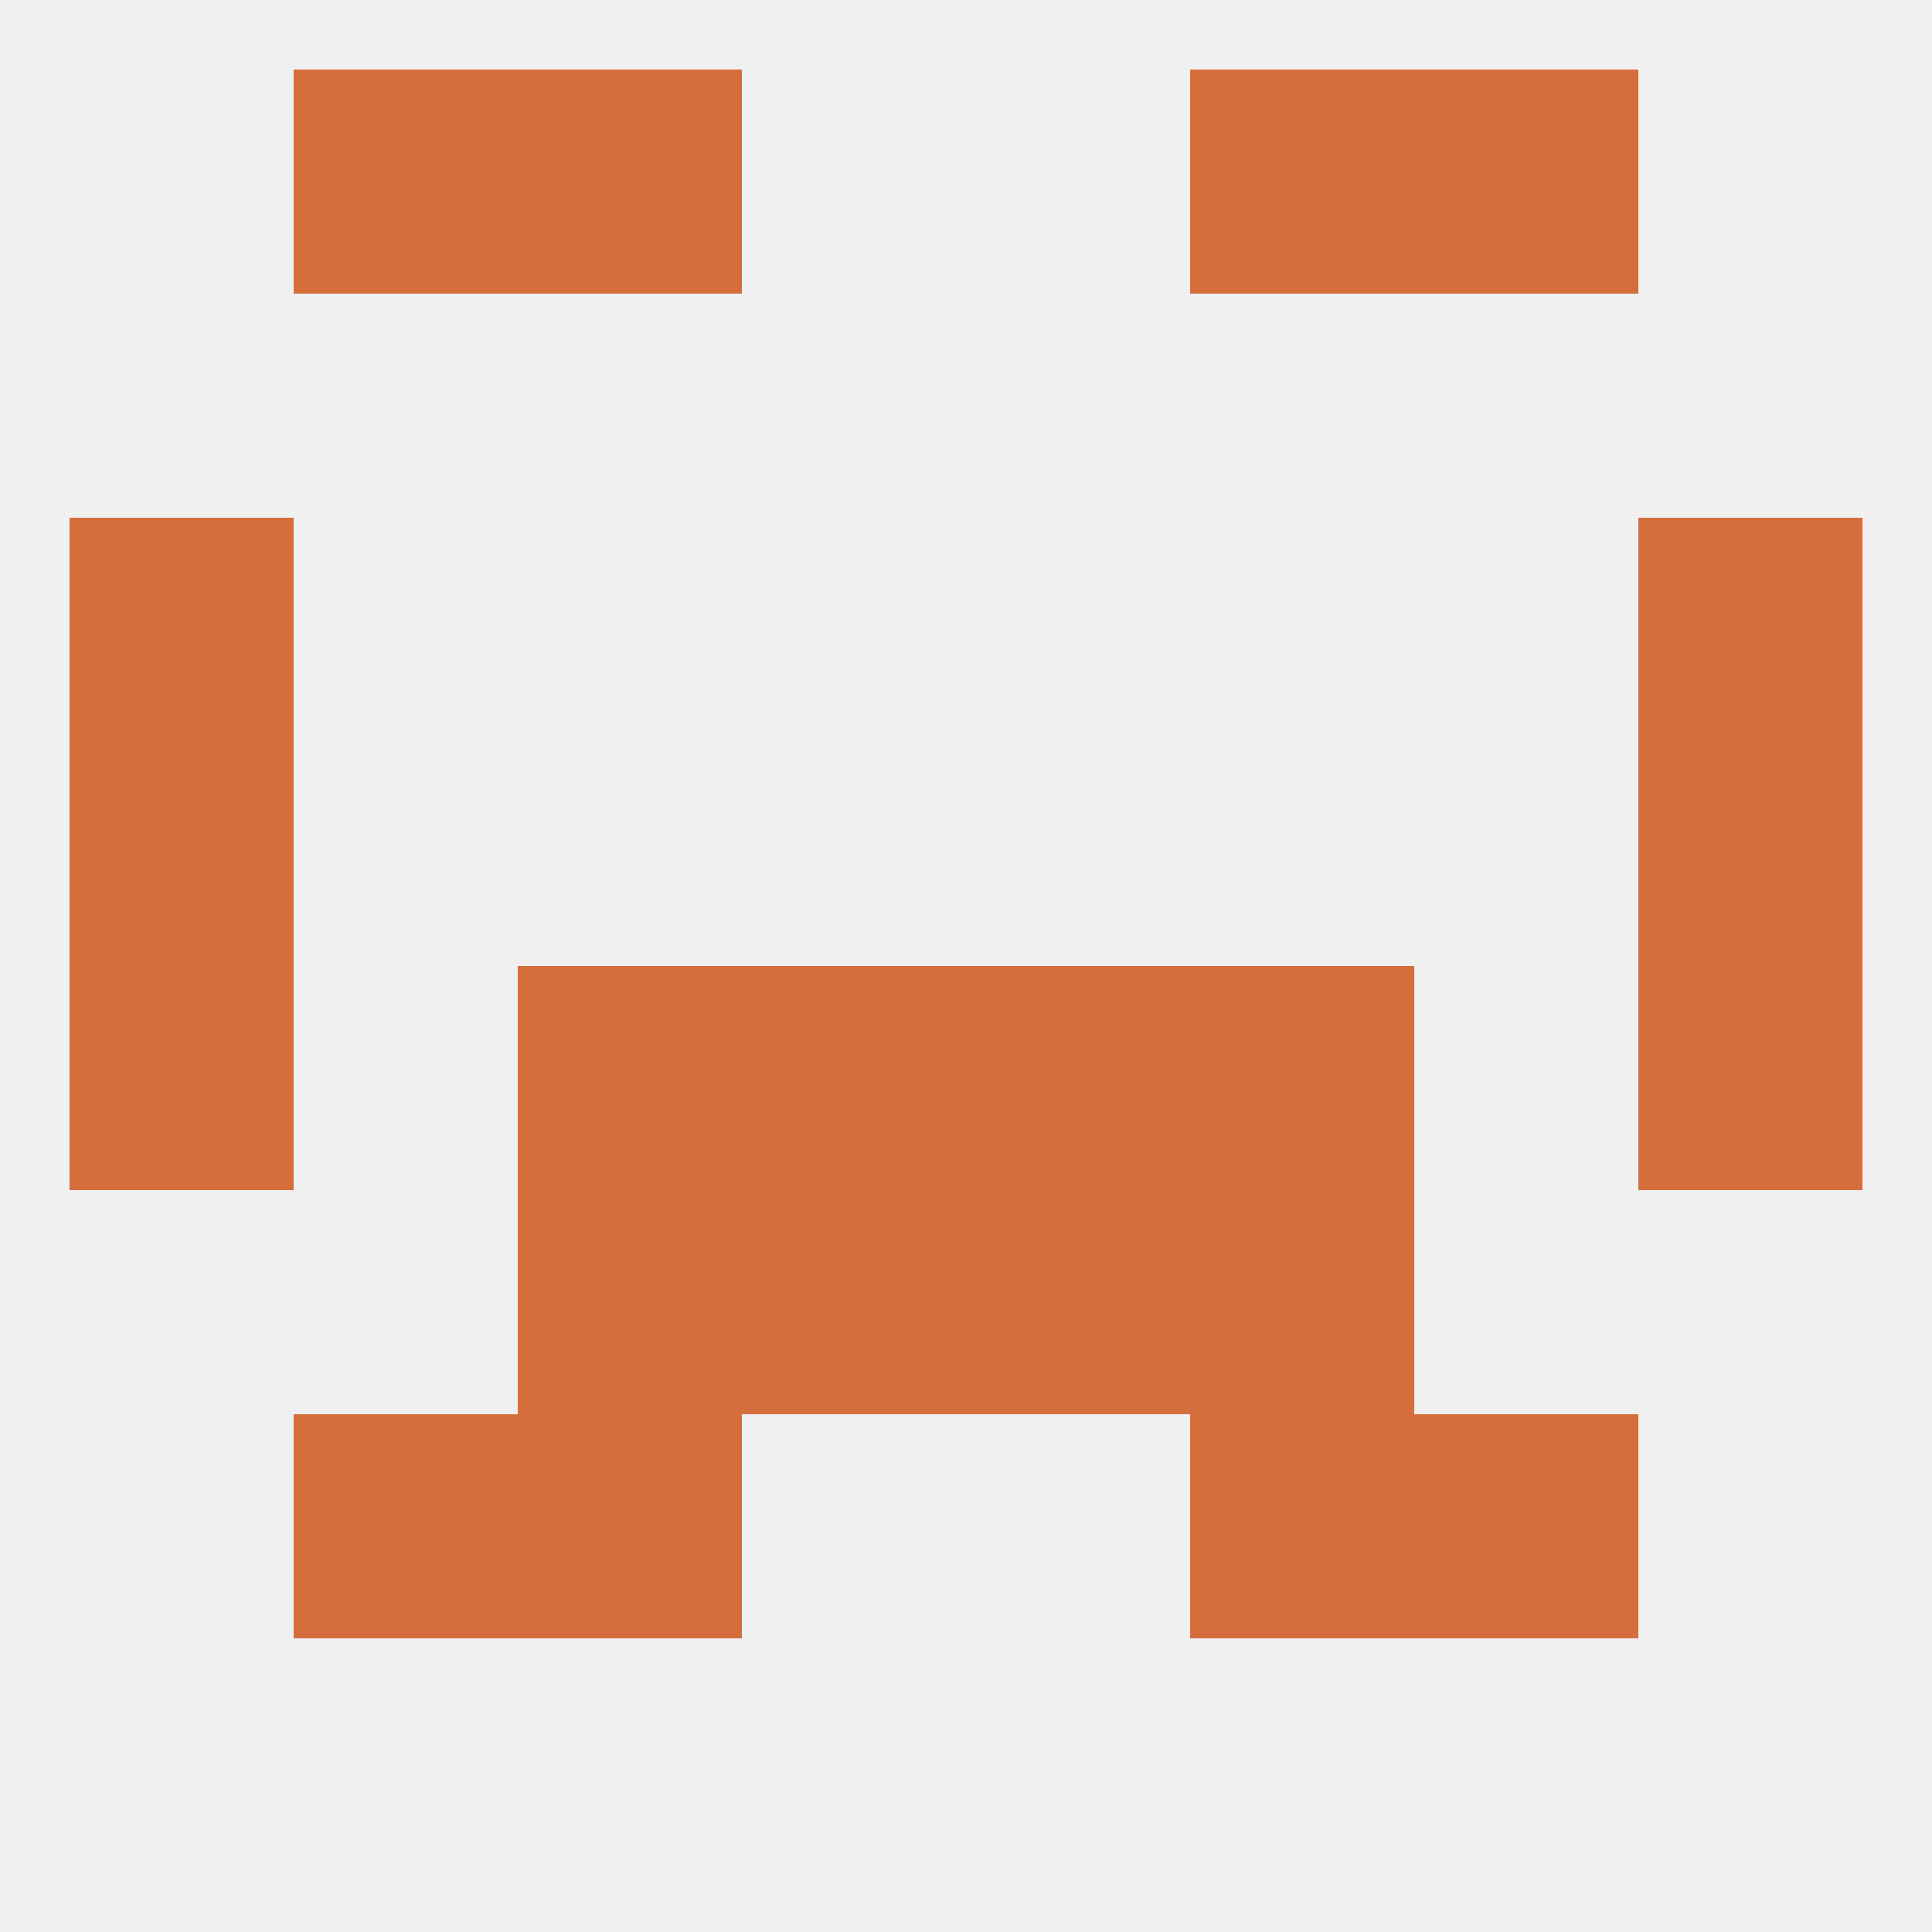
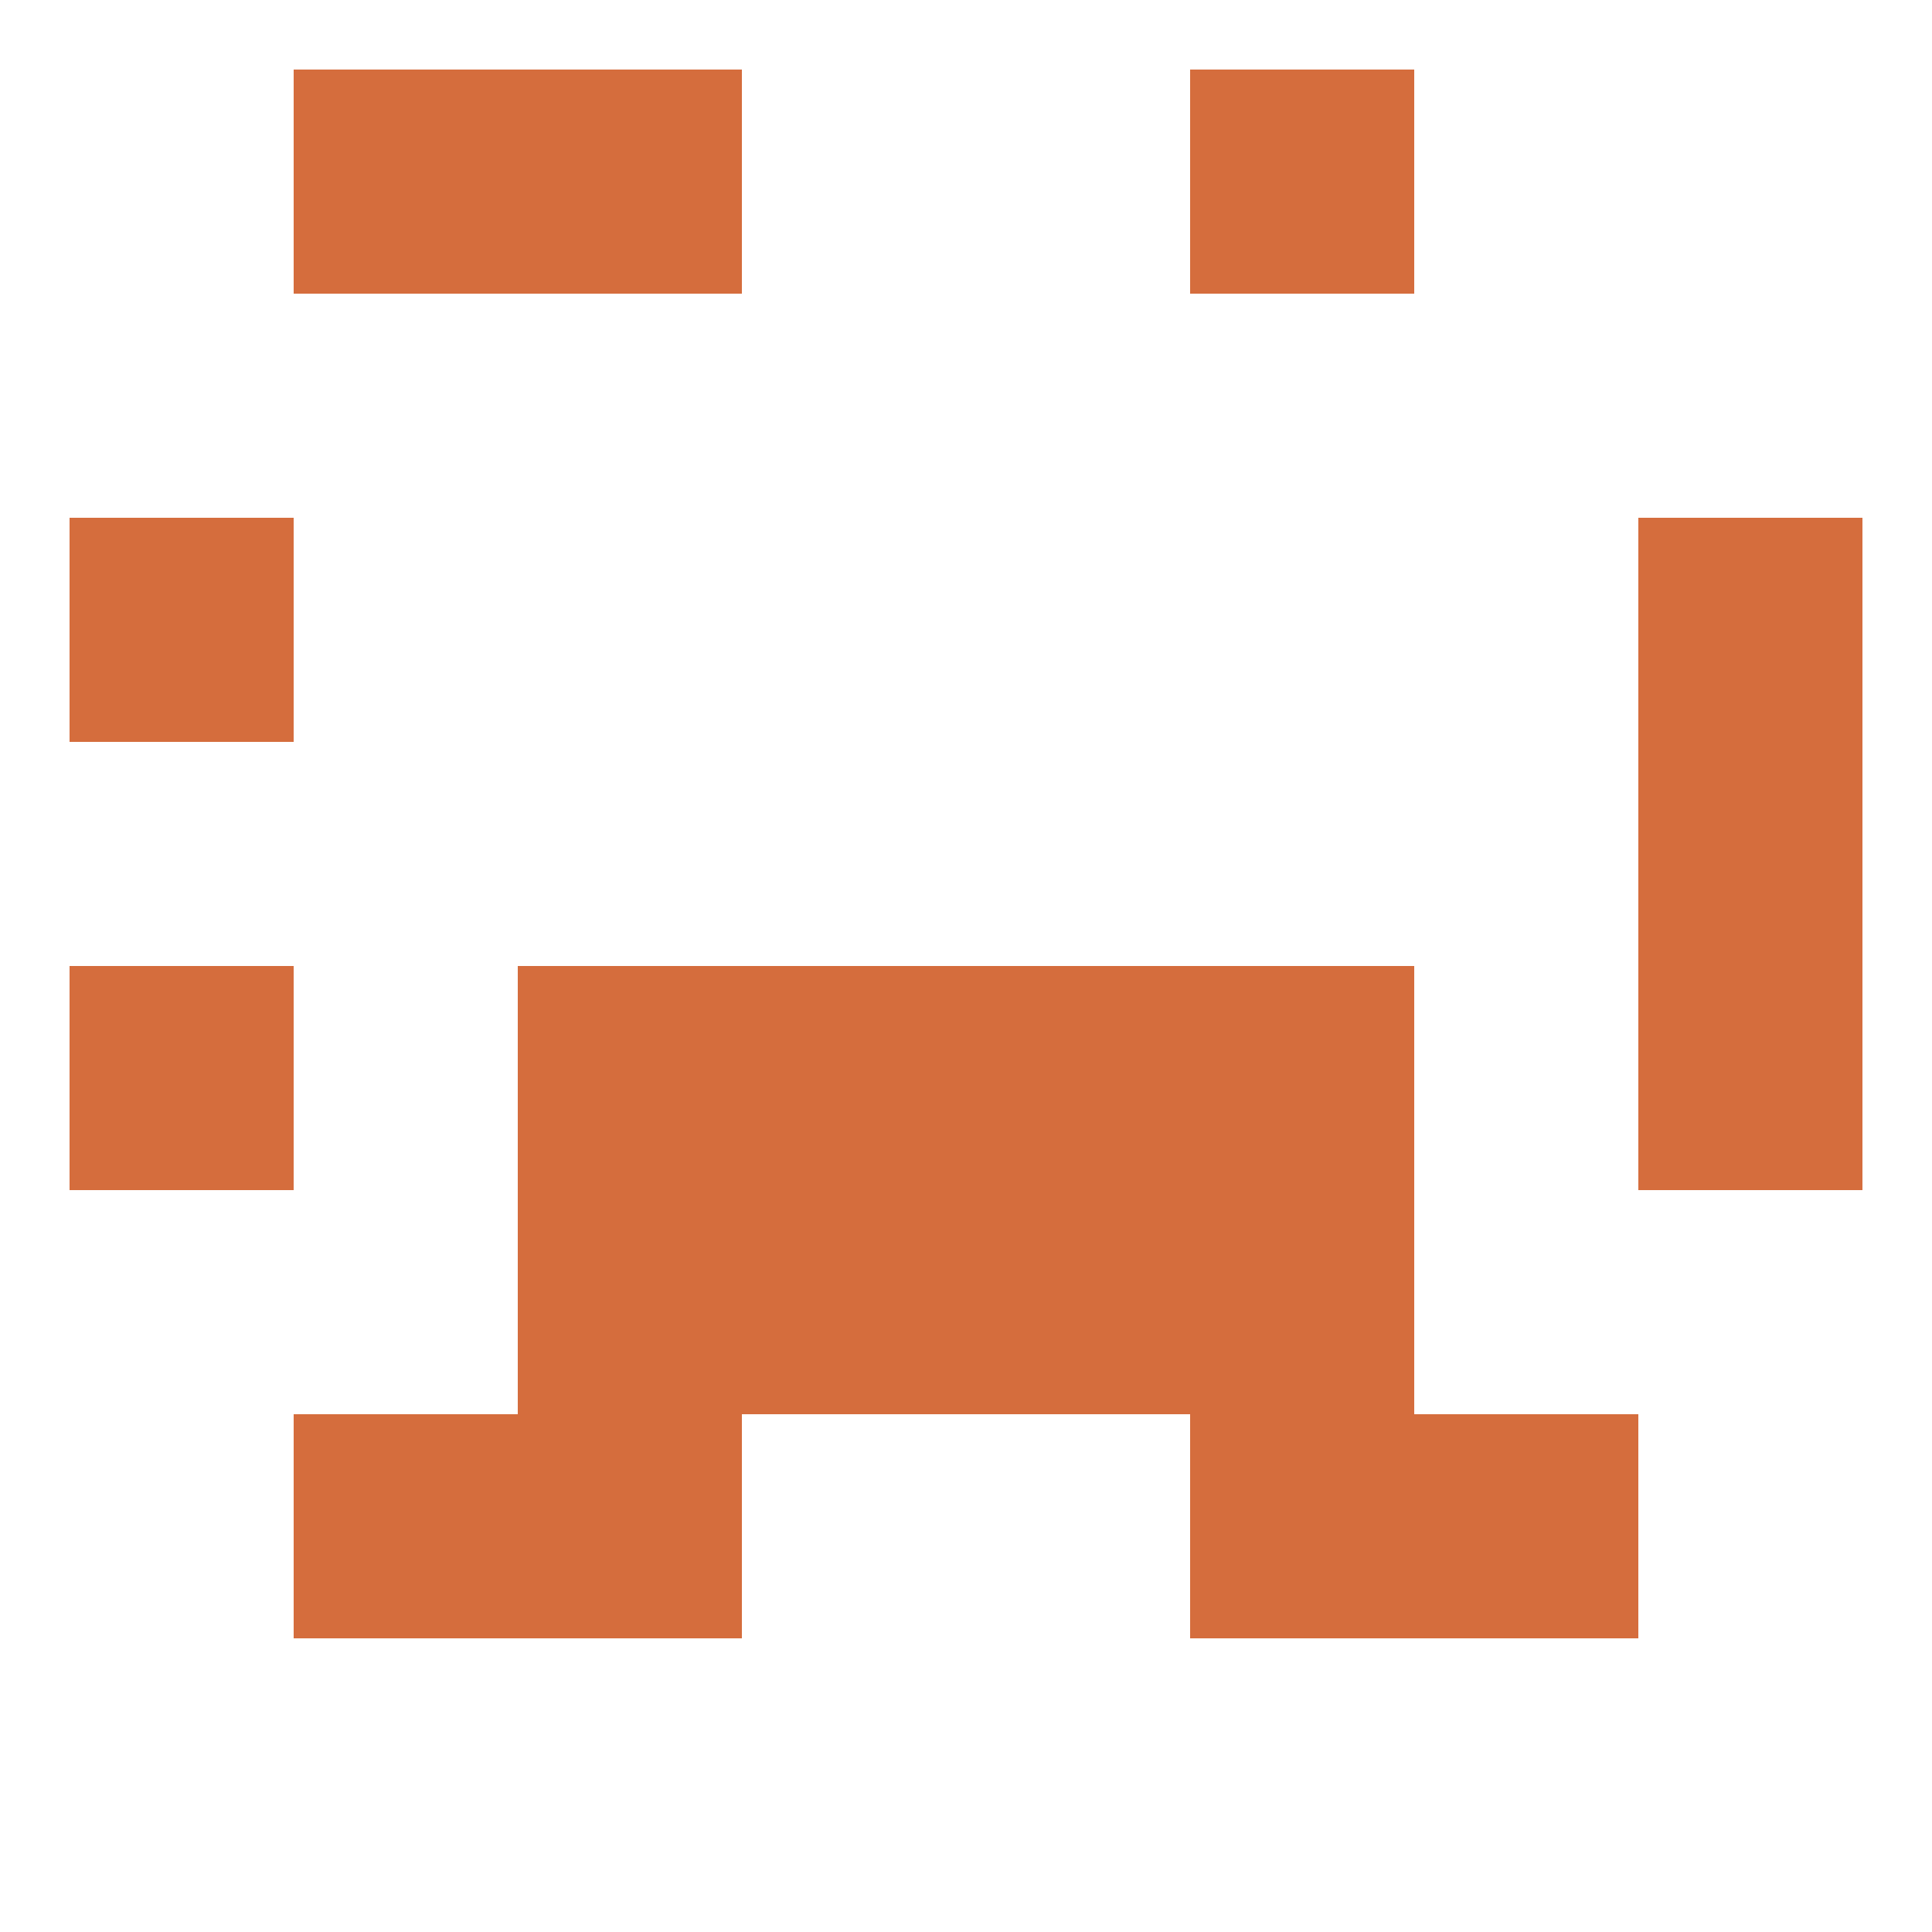
<svg xmlns="http://www.w3.org/2000/svg" version="1.1" baseprofile="full" width="250" height="250" viewBox="0 0 250 250">
-   <rect width="100%" height="100%" fill="rgba(240,240,240,255)" />
  <rect x="38" y="183" width="29" height="29" fill="rgba(213,109,61,255)" />
  <rect x="183" y="183" width="29" height="29" fill="rgba(213,109,61,255)" />
  <rect x="67" y="183" width="29" height="29" fill="rgba(213,109,61,255)" />
  <rect x="154" y="183" width="29" height="29" fill="rgba(213,109,61,255)" />
  <rect x="67" y="9" width="29" height="29" fill="rgba(213,109,61,255)" />
  <rect x="154" y="9" width="29" height="29" fill="rgba(213,109,61,255)" />
  <rect x="38" y="9" width="29" height="29" fill="rgba(213,109,61,255)" />
-   <rect x="183" y="9" width="29" height="29" fill="rgba(213,109,61,255)" />
  <rect x="9" y="125" width="29" height="29" fill="rgba(213,109,61,255)" />
  <rect x="212" y="125" width="29" height="29" fill="rgba(213,109,61,255)" />
  <rect x="67" y="125" width="29" height="29" fill="rgba(213,109,61,255)" />
  <rect x="154" y="125" width="29" height="29" fill="rgba(213,109,61,255)" />
  <rect x="96" y="125" width="29" height="29" fill="rgba(213,109,61,255)" />
  <rect x="125" y="125" width="29" height="29" fill="rgba(213,109,61,255)" />
  <rect x="212" y="96" width="29" height="29" fill="rgba(213,109,61,255)" />
-   <rect x="9" y="96" width="29" height="29" fill="rgba(213,109,61,255)" />
  <rect x="212" y="67" width="29" height="29" fill="rgba(213,109,61,255)" />
  <rect x="9" y="67" width="29" height="29" fill="rgba(213,109,61,255)" />
  <rect x="96" y="154" width="29" height="29" fill="rgba(213,109,61,255)" />
  <rect x="125" y="154" width="29" height="29" fill="rgba(213,109,61,255)" />
  <rect x="67" y="154" width="29" height="29" fill="rgba(213,109,61,255)" />
  <rect x="154" y="154" width="29" height="29" fill="rgba(213,109,61,255)" />
</svg>